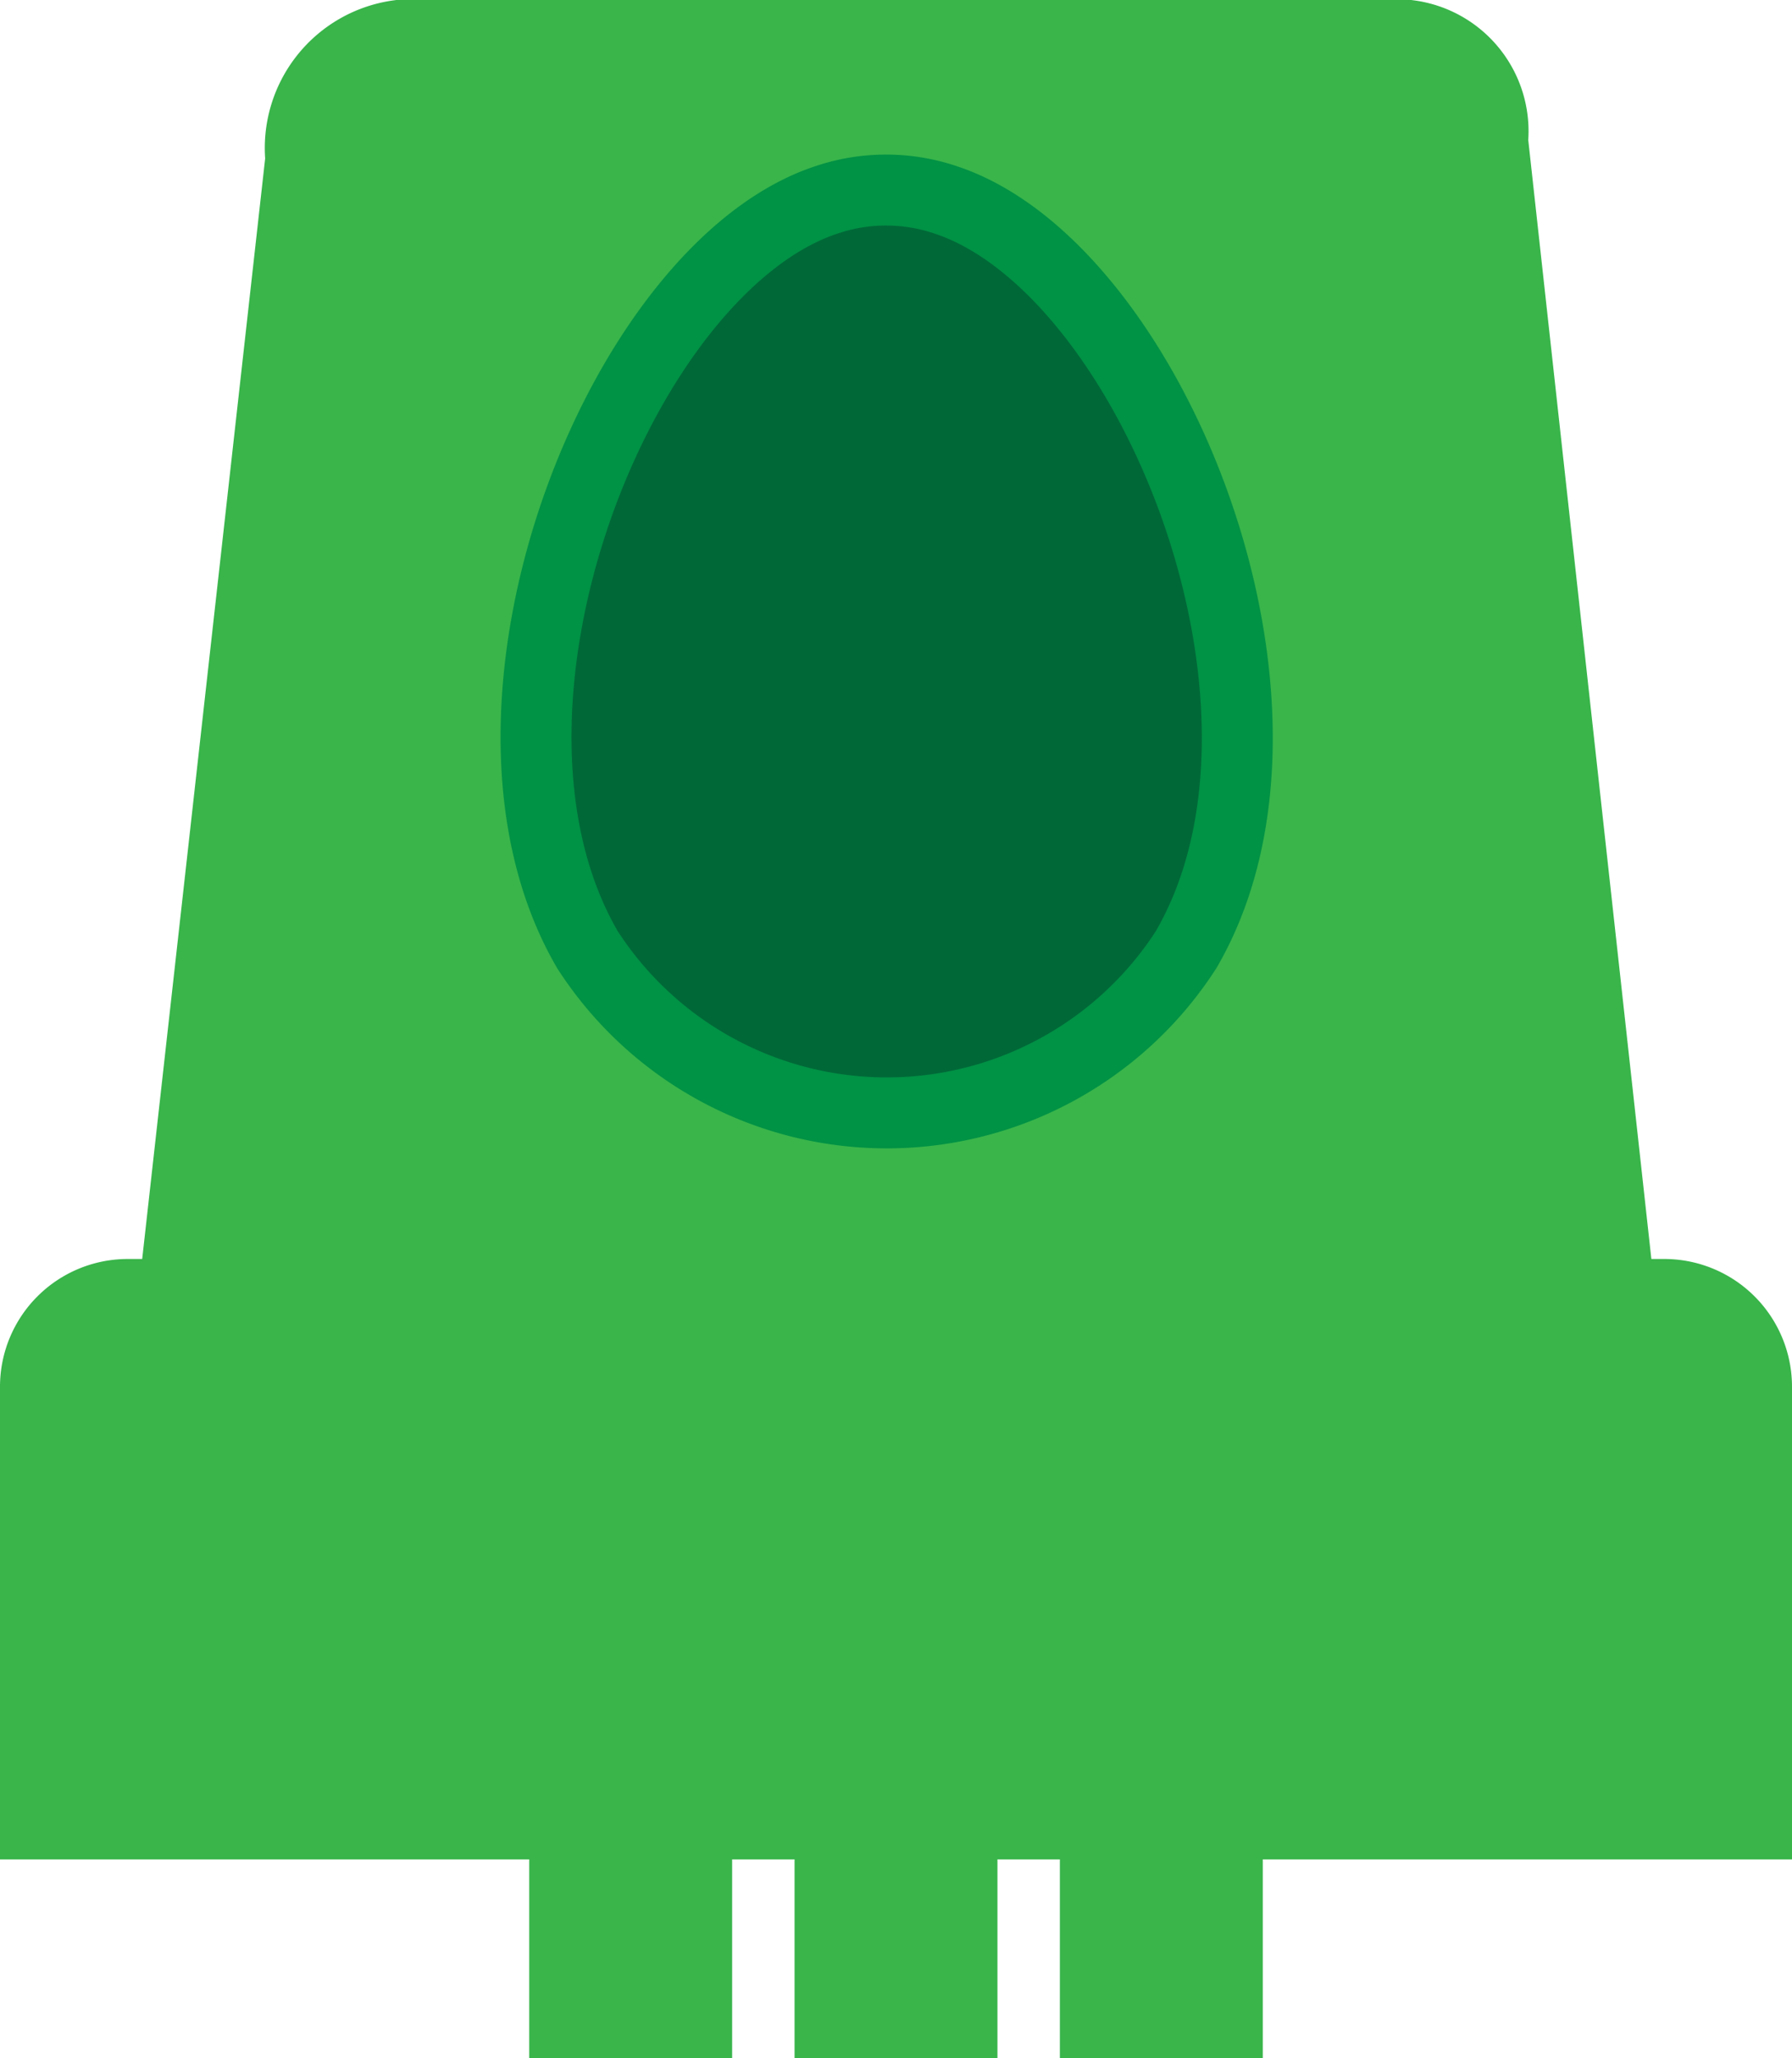
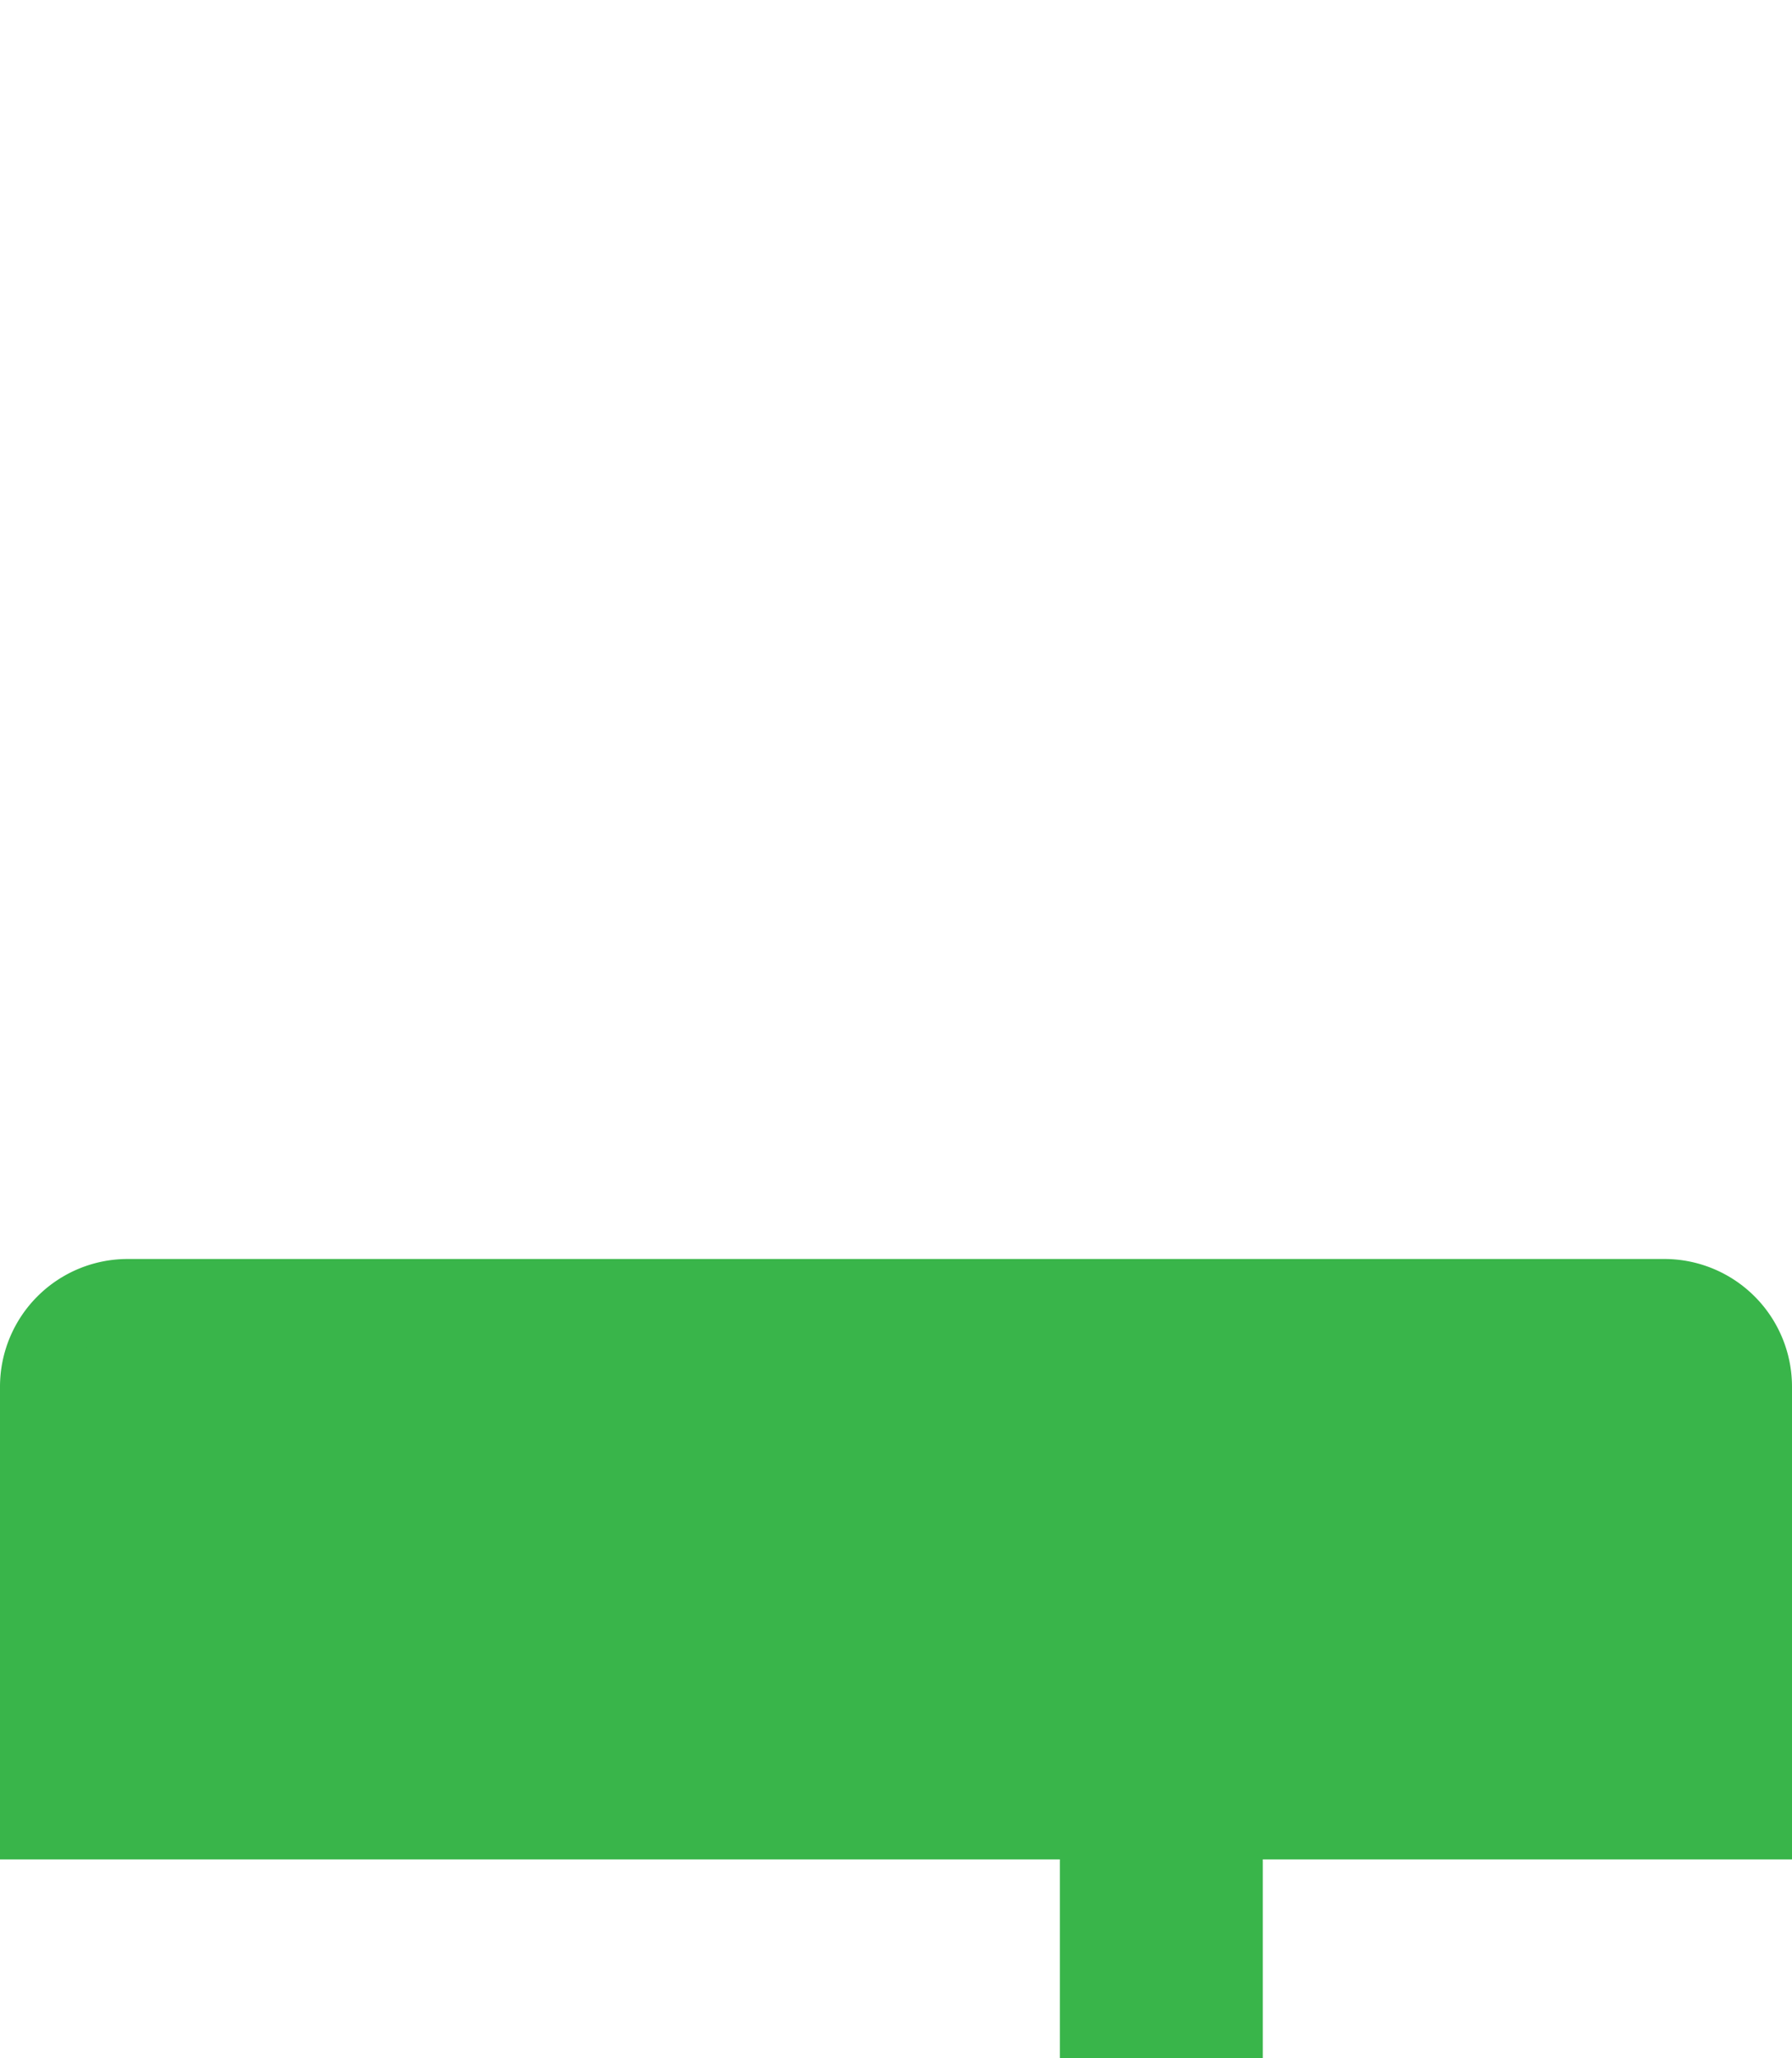
<svg xmlns="http://www.w3.org/2000/svg" id="PhotoReceptical" viewBox="0 0 12.63 14.5">
  <defs>
    <style>.cls-1{fill:#39b54a;stroke:#39b54a;}.cls-1,.cls-2{stroke-miterlimit:10;stroke-width:0.5px;}.cls-2{fill:#006837;stroke:#009245;}</style>
  </defs>
-   <path class="cls-1" d="M15.8,11.19H5.54l.93-8.32A.8.8,0,0,1,7.16,2h7.12a.68.68,0,0,1,.59.74Z" transform="translate(-4.35 -1.75)" />
  <path class="cls-1" d="M.9,9.12H11.73a.65.65,0,0,1,.65.65v3.08a0,0,0,0,1,0,0H.25a0,0,0,0,1,0,0V9.77A.65.65,0,0,1,.9,9.12Z" />
-   <path class="cls-2" d="M8.49,8.44c-1-1.72.24-4.8,1.68-5.28a1.31,1.31,0,0,1,.85,0c1.44.48,2.69,3.56,1.69,5.28A2.51,2.51,0,0,1,8.49,8.44Z" transform="translate(-4.35 -1.75)" />
-   <rect class="cls-1" x="3.98" y="11.92" width="0.93" height="2.33" />
-   <rect class="cls-1" x="2.22" y="7.77" width="0.93" height="2.33" />
-   <rect class="cls-1" x="5.85" y="11.92" width="0.93" height="2.33" />
  <rect class="cls-1" x="7.72" y="11.92" width="0.93" height="2.33" />
</svg>